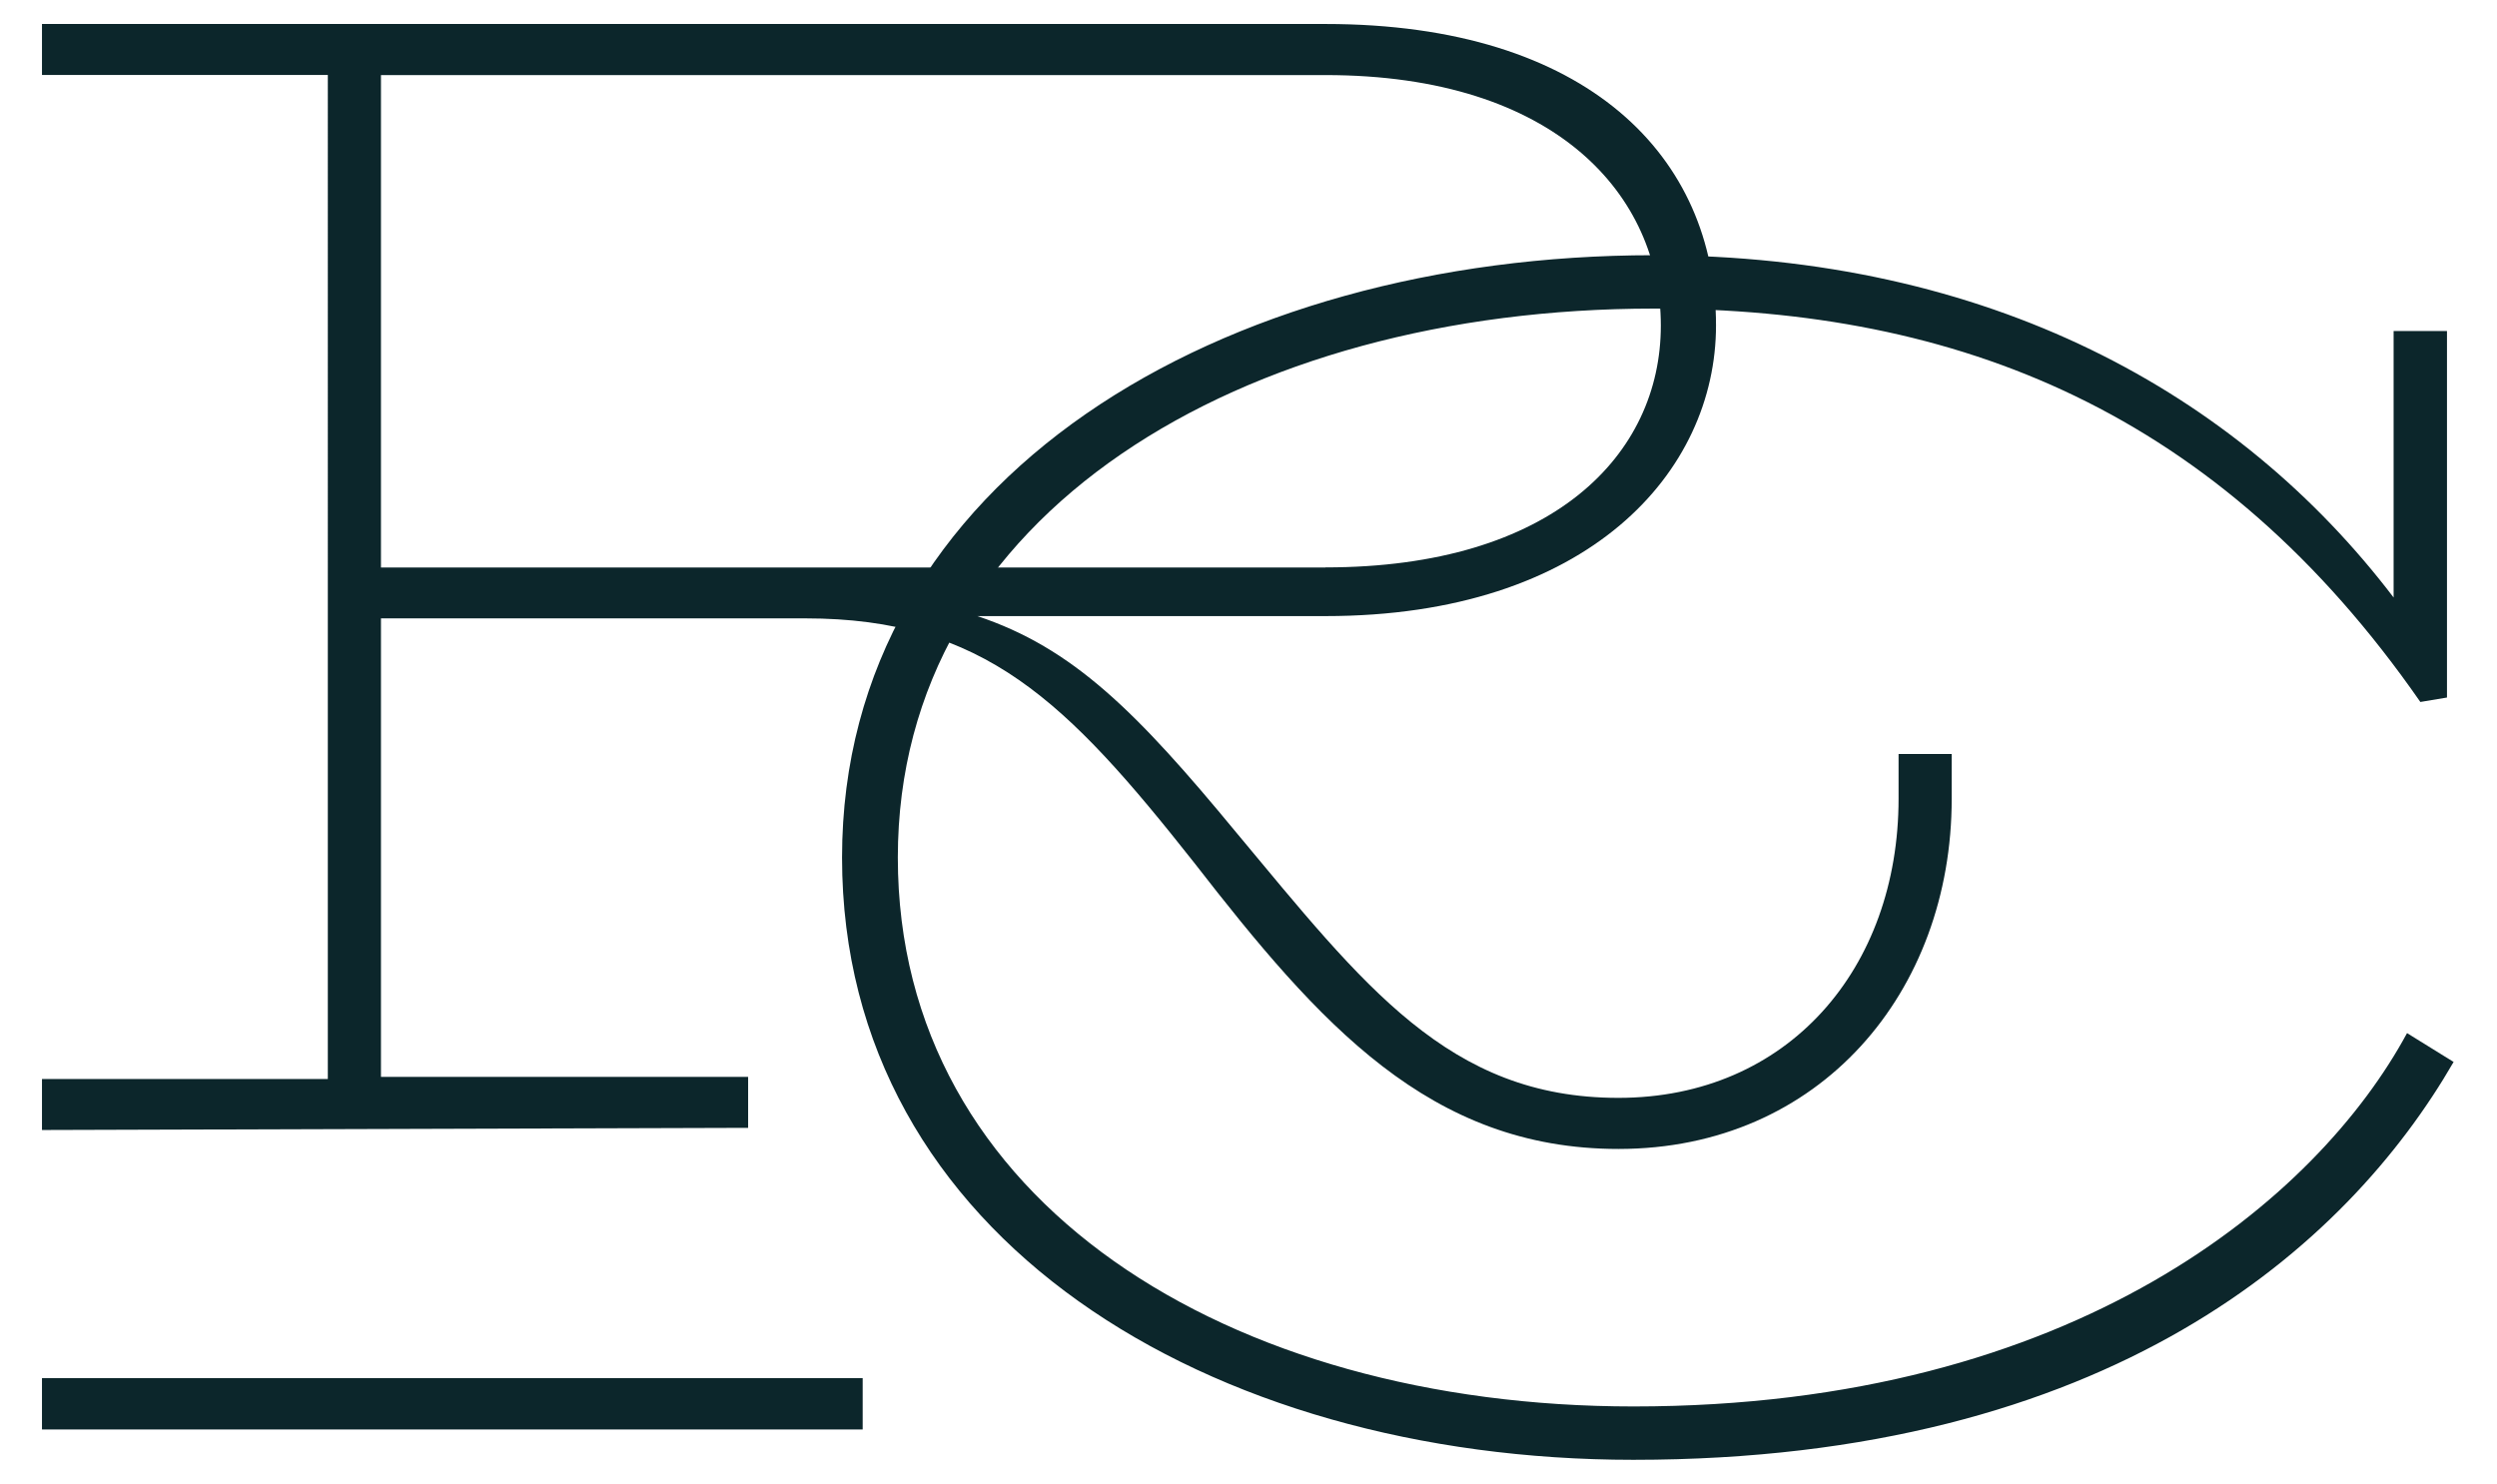
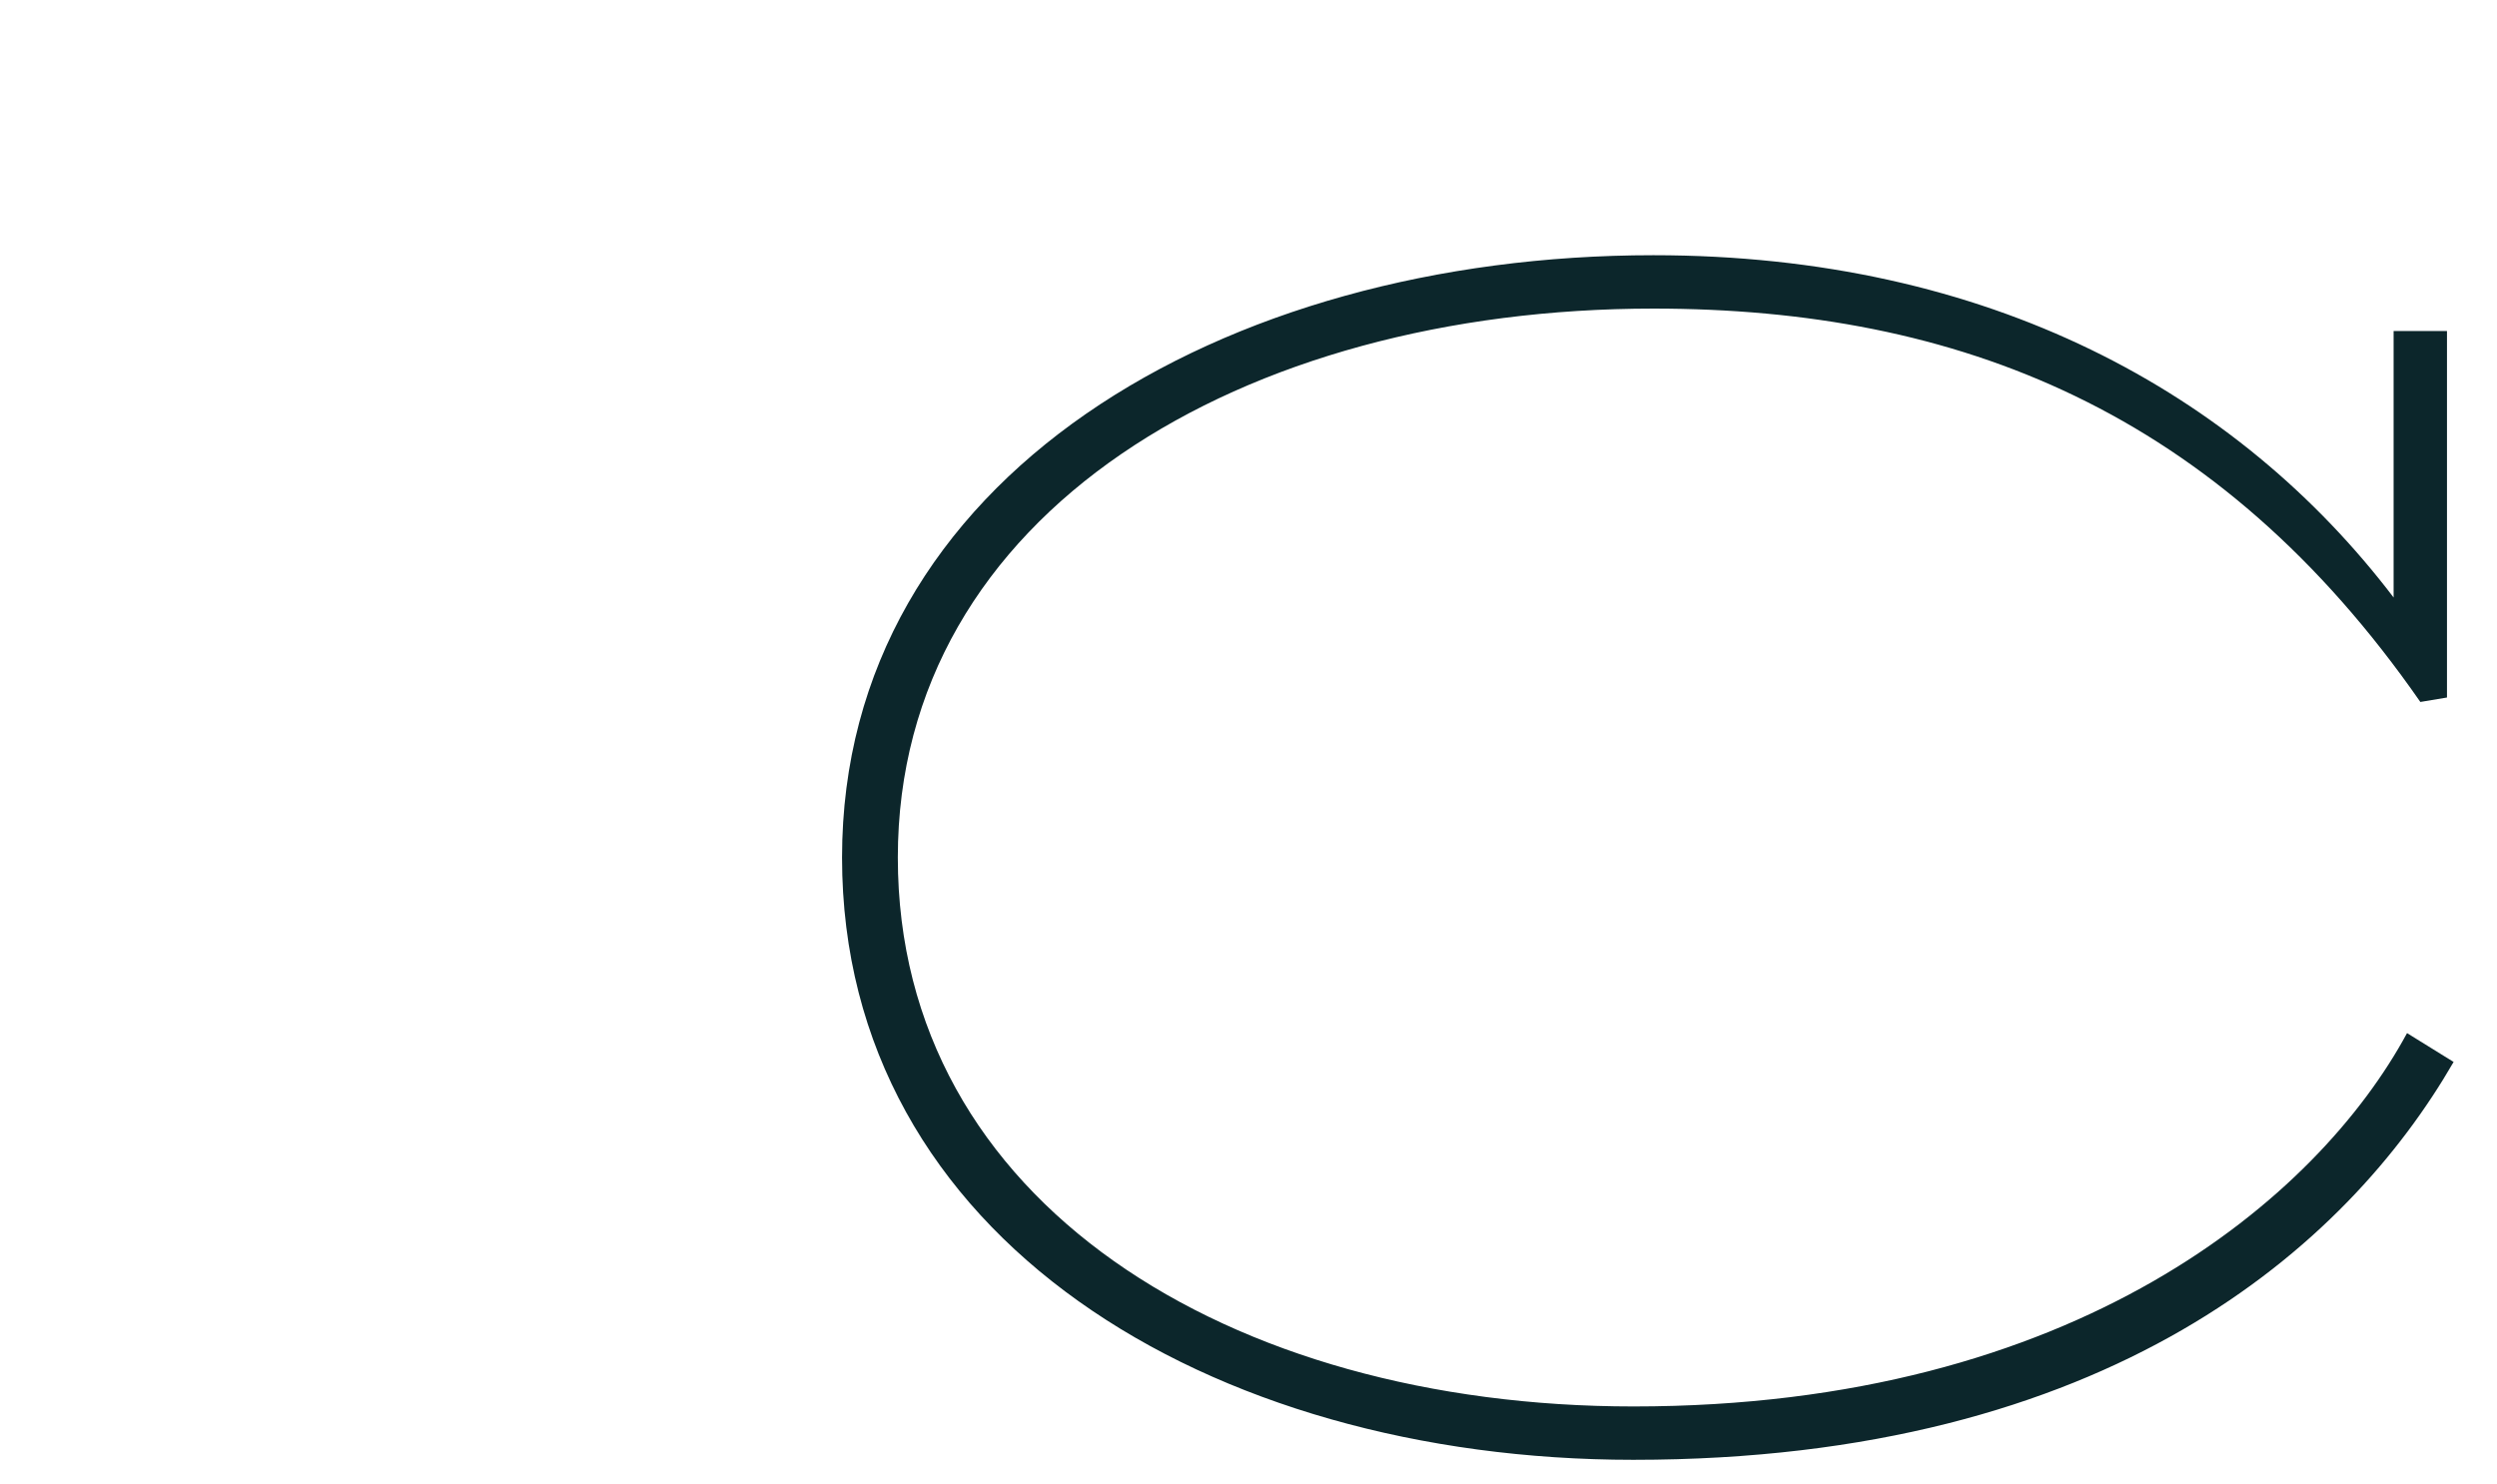
<svg xmlns="http://www.w3.org/2000/svg" id="Layer_1" viewBox="0 0 208.17 123.72">
  <defs>
    <style>.cls-1{fill:#0c262b;stroke-width:0px;}</style>
  </defs>
-   <path class="cls-1" d="M162.71,62.88v3.72c0,16.1-10.97,29.2-27.78,29.2-15.75,0-24.95-10.44-35.39-23.89-10.62-13.45-17.52-20.35-32.39-20.35H31.76v38.23h30.61v4.25l-58.87.18v-4.25h23.83V6.25H3.5V2h107c21.94,0,32.56,11.15,32.56,25.13,0,12.21-10.62,24.24-32.56,24.24h-29.02c7.96,2.65,13.27,7.96,21.59,18.05,10.62,12.74,17.7,22.12,31.85,22.12s23.36-10.8,23.36-24.95v-3.72h4.42ZM110.5,47.31c18.94,0,27.96-9.38,27.96-20.17s-8.67-20.88-27.96-20.88H31.76v41.06h78.74Z" />
  <path class="cls-1" d="M204.55,88.55c-8.89,15.38-28.72,33.17-68.38,33.17-35.39,0-65.97-18.53-65.97-50.22s31.69-50.22,67.64-50.22c27.98,0,48.73,11.49,61.71,28.54v-22.22h4.45v30.56l-2.22.37c-16.86-24.27-38.54-32.8-63.93-32.8-34.28,0-63,17.05-63,45.77s27.61,45.77,61.34,45.77c36.88,0,57.07-17.42,64.48-31.13l3.89,2.41Z" />
-   <rect class="cls-1" x="3.5" y="114.91" width="68.42" height="4.28" />
</svg>